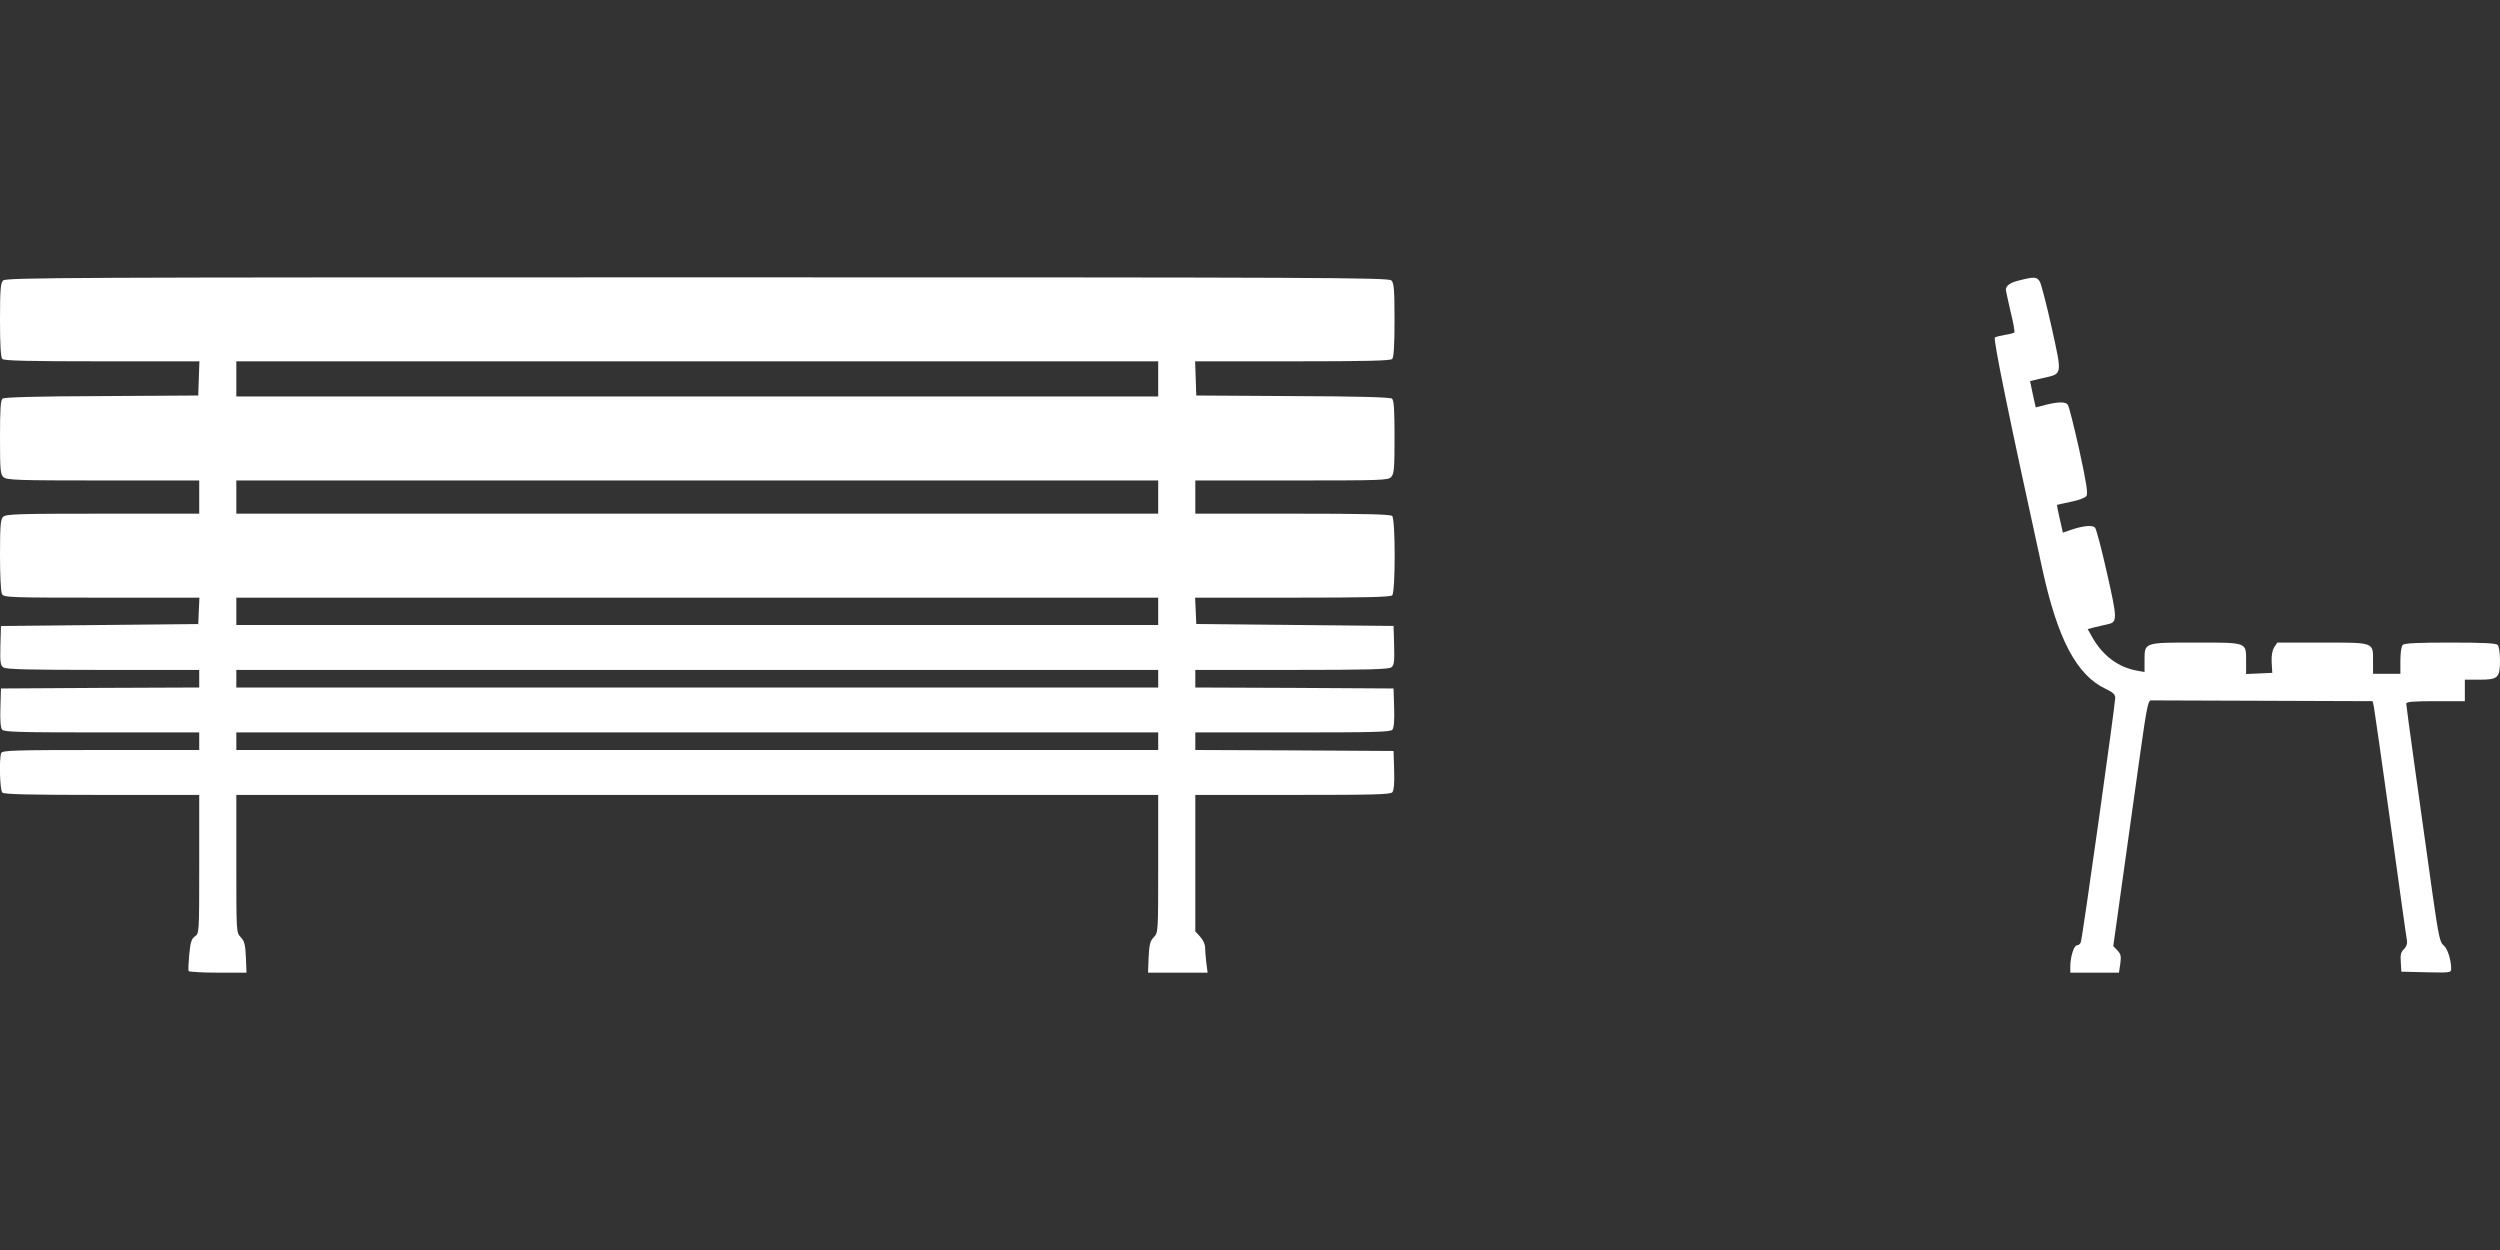
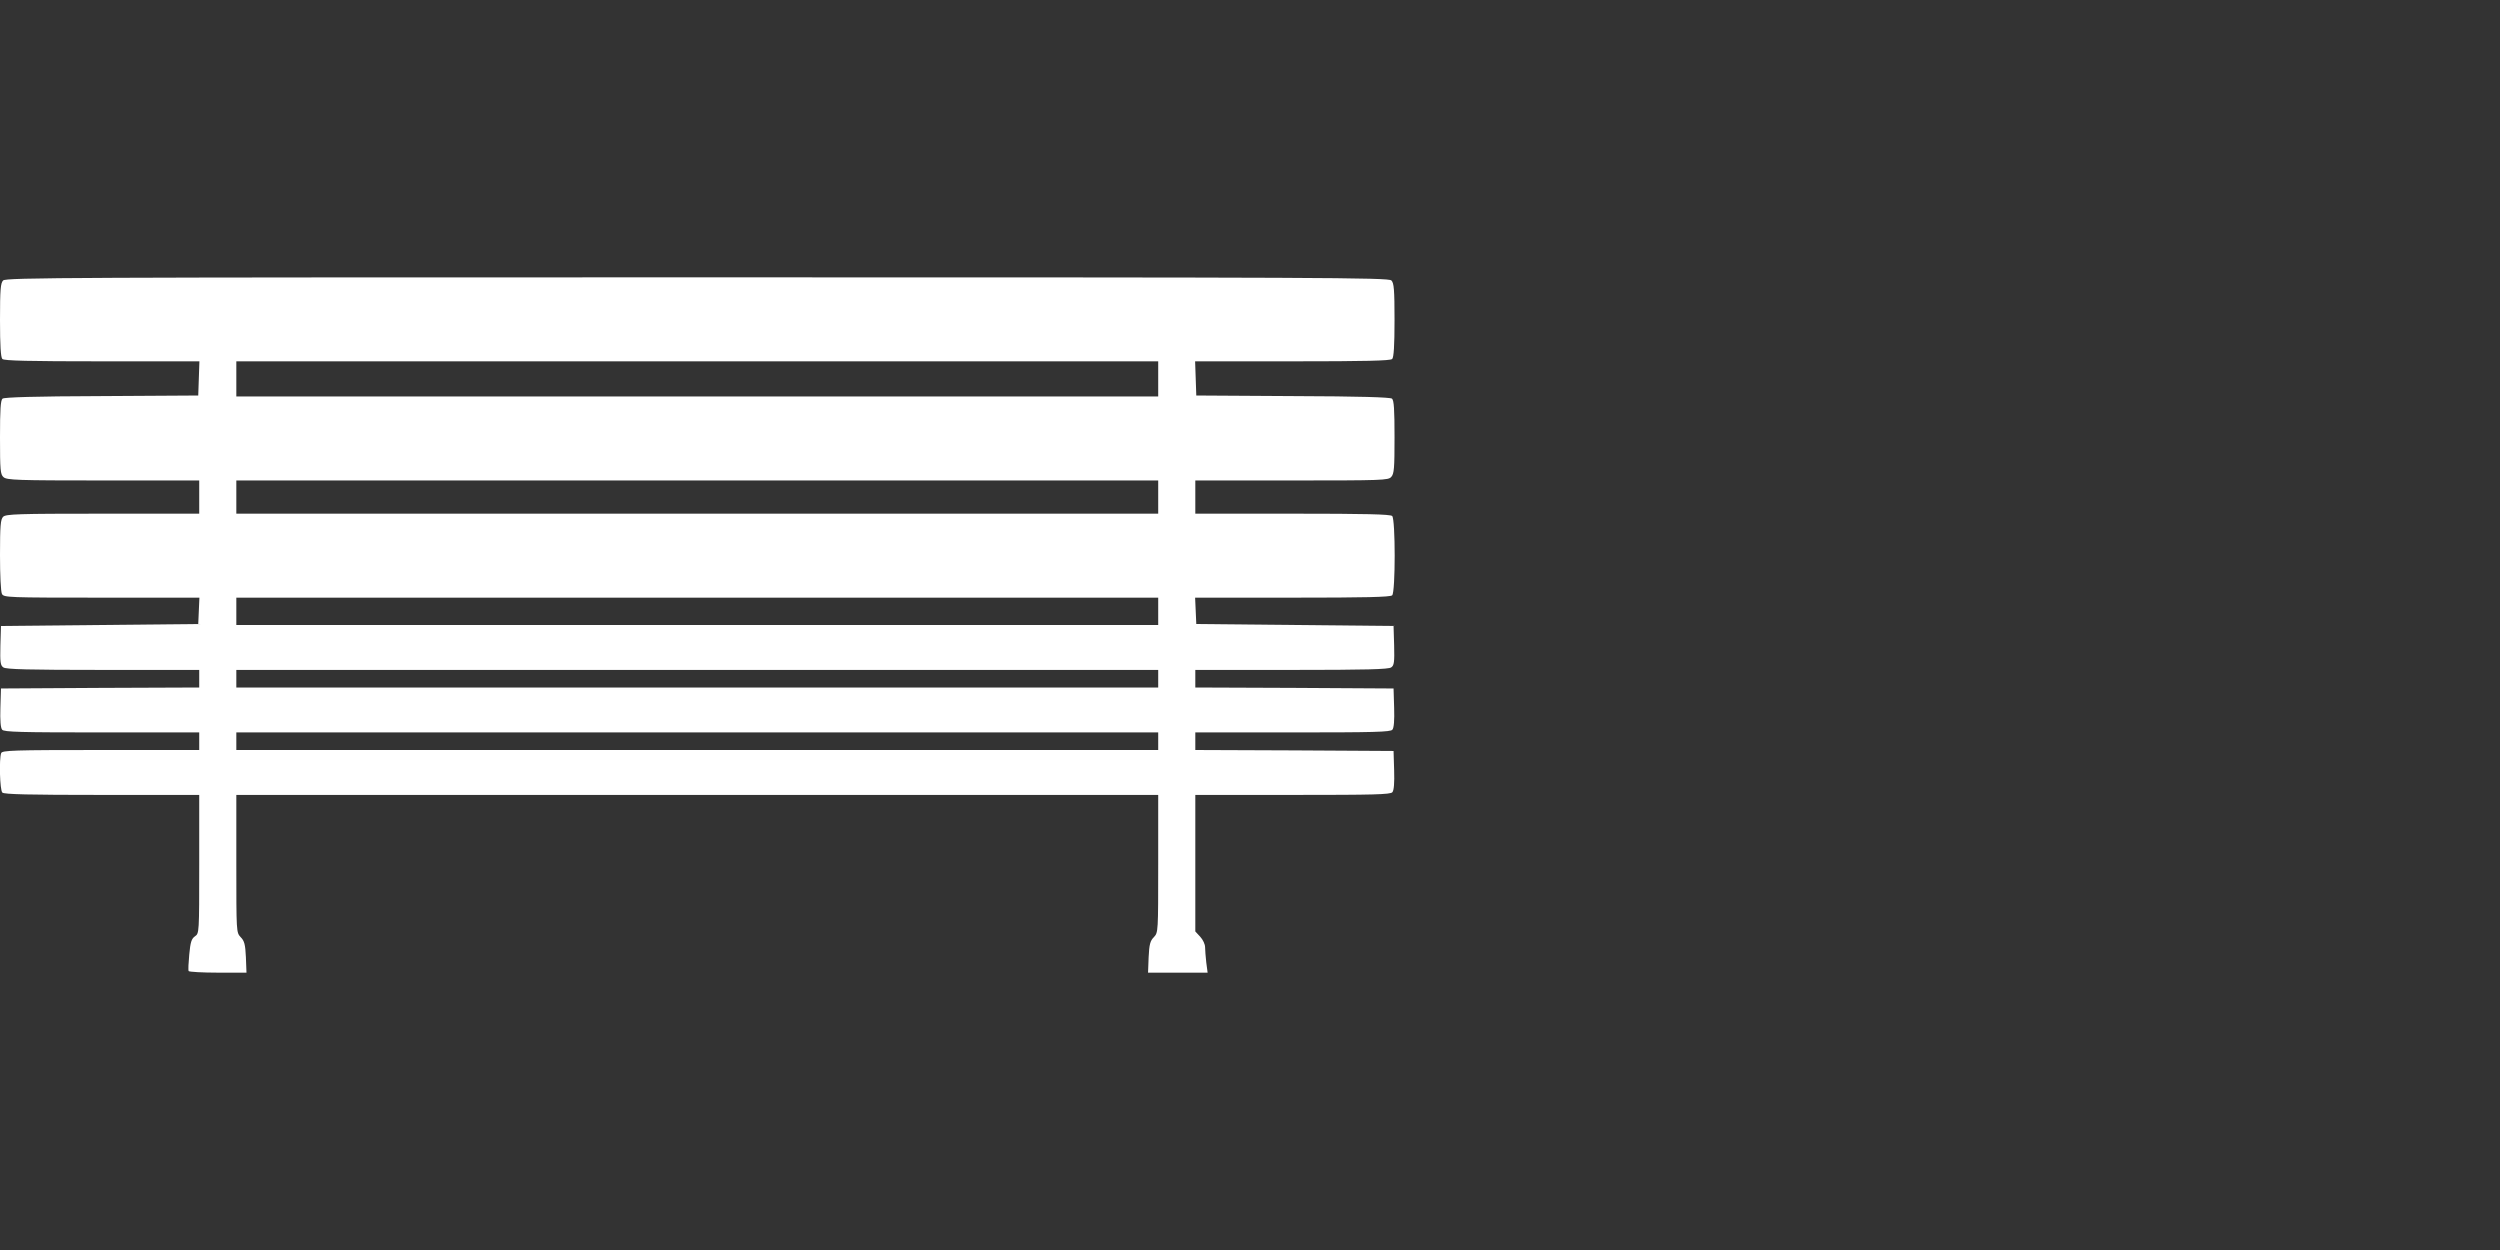
<svg xmlns="http://www.w3.org/2000/svg" version="1.0" width="1280pt" height="640pt" viewBox="0 0 1280 640" preserveAspectRatio="xMidYMid meet">
  <rect x="0" y="0" width="1280" height="640" fill="#333333" stroke="none" />
  <g transform="translate(0,640) scale(0.1,-0.1)" fill="#ffffff" stroke="none">
    <path d="M16 4964 c-13 -13 -16 -46 -16 -203 0 -132 4 -191 12 -199 9 -9 136 -12 510 -12 l499 0 -3 -87 -3 -88 -494 -3 c-345 -1 -498 -6 -508 -13 -10 -9 -13 -54 -13 -199 0 -168 2 -189 18 -203 17 -15 67 -17 510 -17 l492 0 0 -85 0 -85 -494 0 c-436 0 -496 -2 -510 -16 -13 -13 -16 -45 -16 -195 0 -105 4 -188 10 -200 10 -18 27 -19 511 -19 l500 0 -3 -67 -3 -68 -505 -5 -505 -5 -3 -100 c-2 -85 0 -102 15 -112 13 -10 128 -13 510 -13 l493 0 0 -45 0 -45 -507 -2 -508 -3 -3 -99 c-2 -64 1 -103 9 -112 9 -12 95 -14 510 -14 l499 0 0 -45 0 -45 -504 0 c-450 0 -505 -2 -510 -16 -11 -29 -7 -189 6 -202 9 -9 136 -12 510 -12 l498 0 0 -354 c0 -354 0 -355 -22 -370 -18 -13 -23 -30 -29 -93 -4 -42 -6 -81 -3 -85 3 -4 71 -8 151 -8 l145 0 -3 79 c-3 66 -8 84 -27 103 -22 24 -22 25 -22 376 l0 352 2360 0 2360 0 0 -352 c0 -351 0 -352 -22 -376 -19 -19 -24 -37 -27 -103 l-3 -79 152 0 153 0 -7 53 c-3 28 -6 64 -6 78 0 14 -11 38 -25 53 l-25 27 0 350 0 349 499 0 c415 0 501 2 510 14 8 9 11 48 9 112 l-3 99 -507 3 -508 2 0 45 0 45 499 0 c415 0 501 2 510 14 8 9 11 48 9 112 l-3 99 -507 3 -508 2 0 45 0 45 493 0 c382 0 497 3 510 13 15 10 17 27 15 112 l-3 100 -505 5 -505 5 -3 68 -3 67 499 0 c374 0 501 3 510 12 17 17 17 389 0 406 -9 9 -136 12 -510 12 l-498 0 0 85 0 85 493 0 c466 0 495 1 510 18 15 16 17 45 17 204 0 143 -3 188 -13 197 -10 7 -163 12 -508 13 l-494 3 -3 88 -3 87 499 0 c374 0 501 3 510 12 8 8 12 67 12 199 0 157 -3 190 -16 203 -14 15 -350 16 -3554 16 -3204 0 -3540 -1 -3554 -16z m5914 -504 l0 -90 -2360 0 -2360 0 0 90 0 90 2360 0 2360 0 0 -90z m0 -605 l0 -85 -2360 0 -2360 0 0 85 0 85 2360 0 2360 0 0 -85z m0 -585 l0 -70 -2360 0 -2360 0 0 70 0 70 2360 0 2360 0 0 -70z m0 -345 l0 -45 -2360 0 -2360 0 0 45 0 45 2360 0 2360 0 0 -45z m0 -320 l0 -45 -2360 0 -2360 0 0 45 0 45 2360 0 2360 0 0 -45z" />
-     <path d="M10341 4965 c-50 -12 -71 -27 -71 -50 1 -5 11 -55 24 -110 14 -55 22 -103 20 -106 -2 -4 -23 -10 -46 -13 -24 -4 -48 -10 -54 -14 -10 -6 71 -402 242 -1182 79 -364 177 -548 327 -618 36 -17 47 -28 47 -45 0 -33 -168 -1231 -176 -1250 -3 -10 -12 -17 -20 -17 -15 0 -34 -59 -34 -107 l0 -33 124 0 125 0 7 46 c5 38 3 49 -15 68 l-21 22 51 365 c28 200 68 483 88 629 32 229 40 265 54 264 9 0 269 -1 576 -2 l559 -2 6 -27 c3 -16 42 -287 86 -603 44 -316 81 -585 84 -598 2 -14 -4 -31 -16 -42 -15 -14 -19 -28 -16 -66 l3 -49 128 -3 c126 -3 127 -2 127 20 -1 47 -19 102 -39 118 -18 13 -26 48 -56 260 -72 510 -135 965 -135 977 0 10 35 13 150 13 l150 0 0 55 0 55 74 0 c96 0 106 9 106 99 0 39 -5 72 -12 79 -9 9 -77 12 -243 12 -166 0 -234 -3 -243 -12 -7 -7 -12 -40 -12 -80 l0 -68 -70 0 -70 0 0 64 c0 99 9 96 -260 96 l-230 0 -16 -24 c-10 -17 -15 -42 -13 -78 l3 -53 -67 -3 -67 -3 0 65 c0 99 9 96 -259 96 -266 0 -261 2 -261 -94 l0 -57 -37 7 c-98 17 -177 77 -231 172 l-23 41 38 10 c21 5 50 12 65 15 50 11 49 26 -4 261 -27 121 -55 226 -61 233 -12 15 -61 11 -127 -12 l-38 -13 -16 70 c-9 39 -15 71 -14 72 2 1 34 8 72 16 41 8 73 21 79 30 8 13 -2 75 -37 235 -27 121 -53 225 -59 232 -12 16 -50 15 -114 -1 l-50 -13 -15 67 -14 68 64 15 c103 23 101 11 47 257 -26 118 -54 224 -61 237 -16 25 -27 26 -103 7z" />
  </g>
</svg>